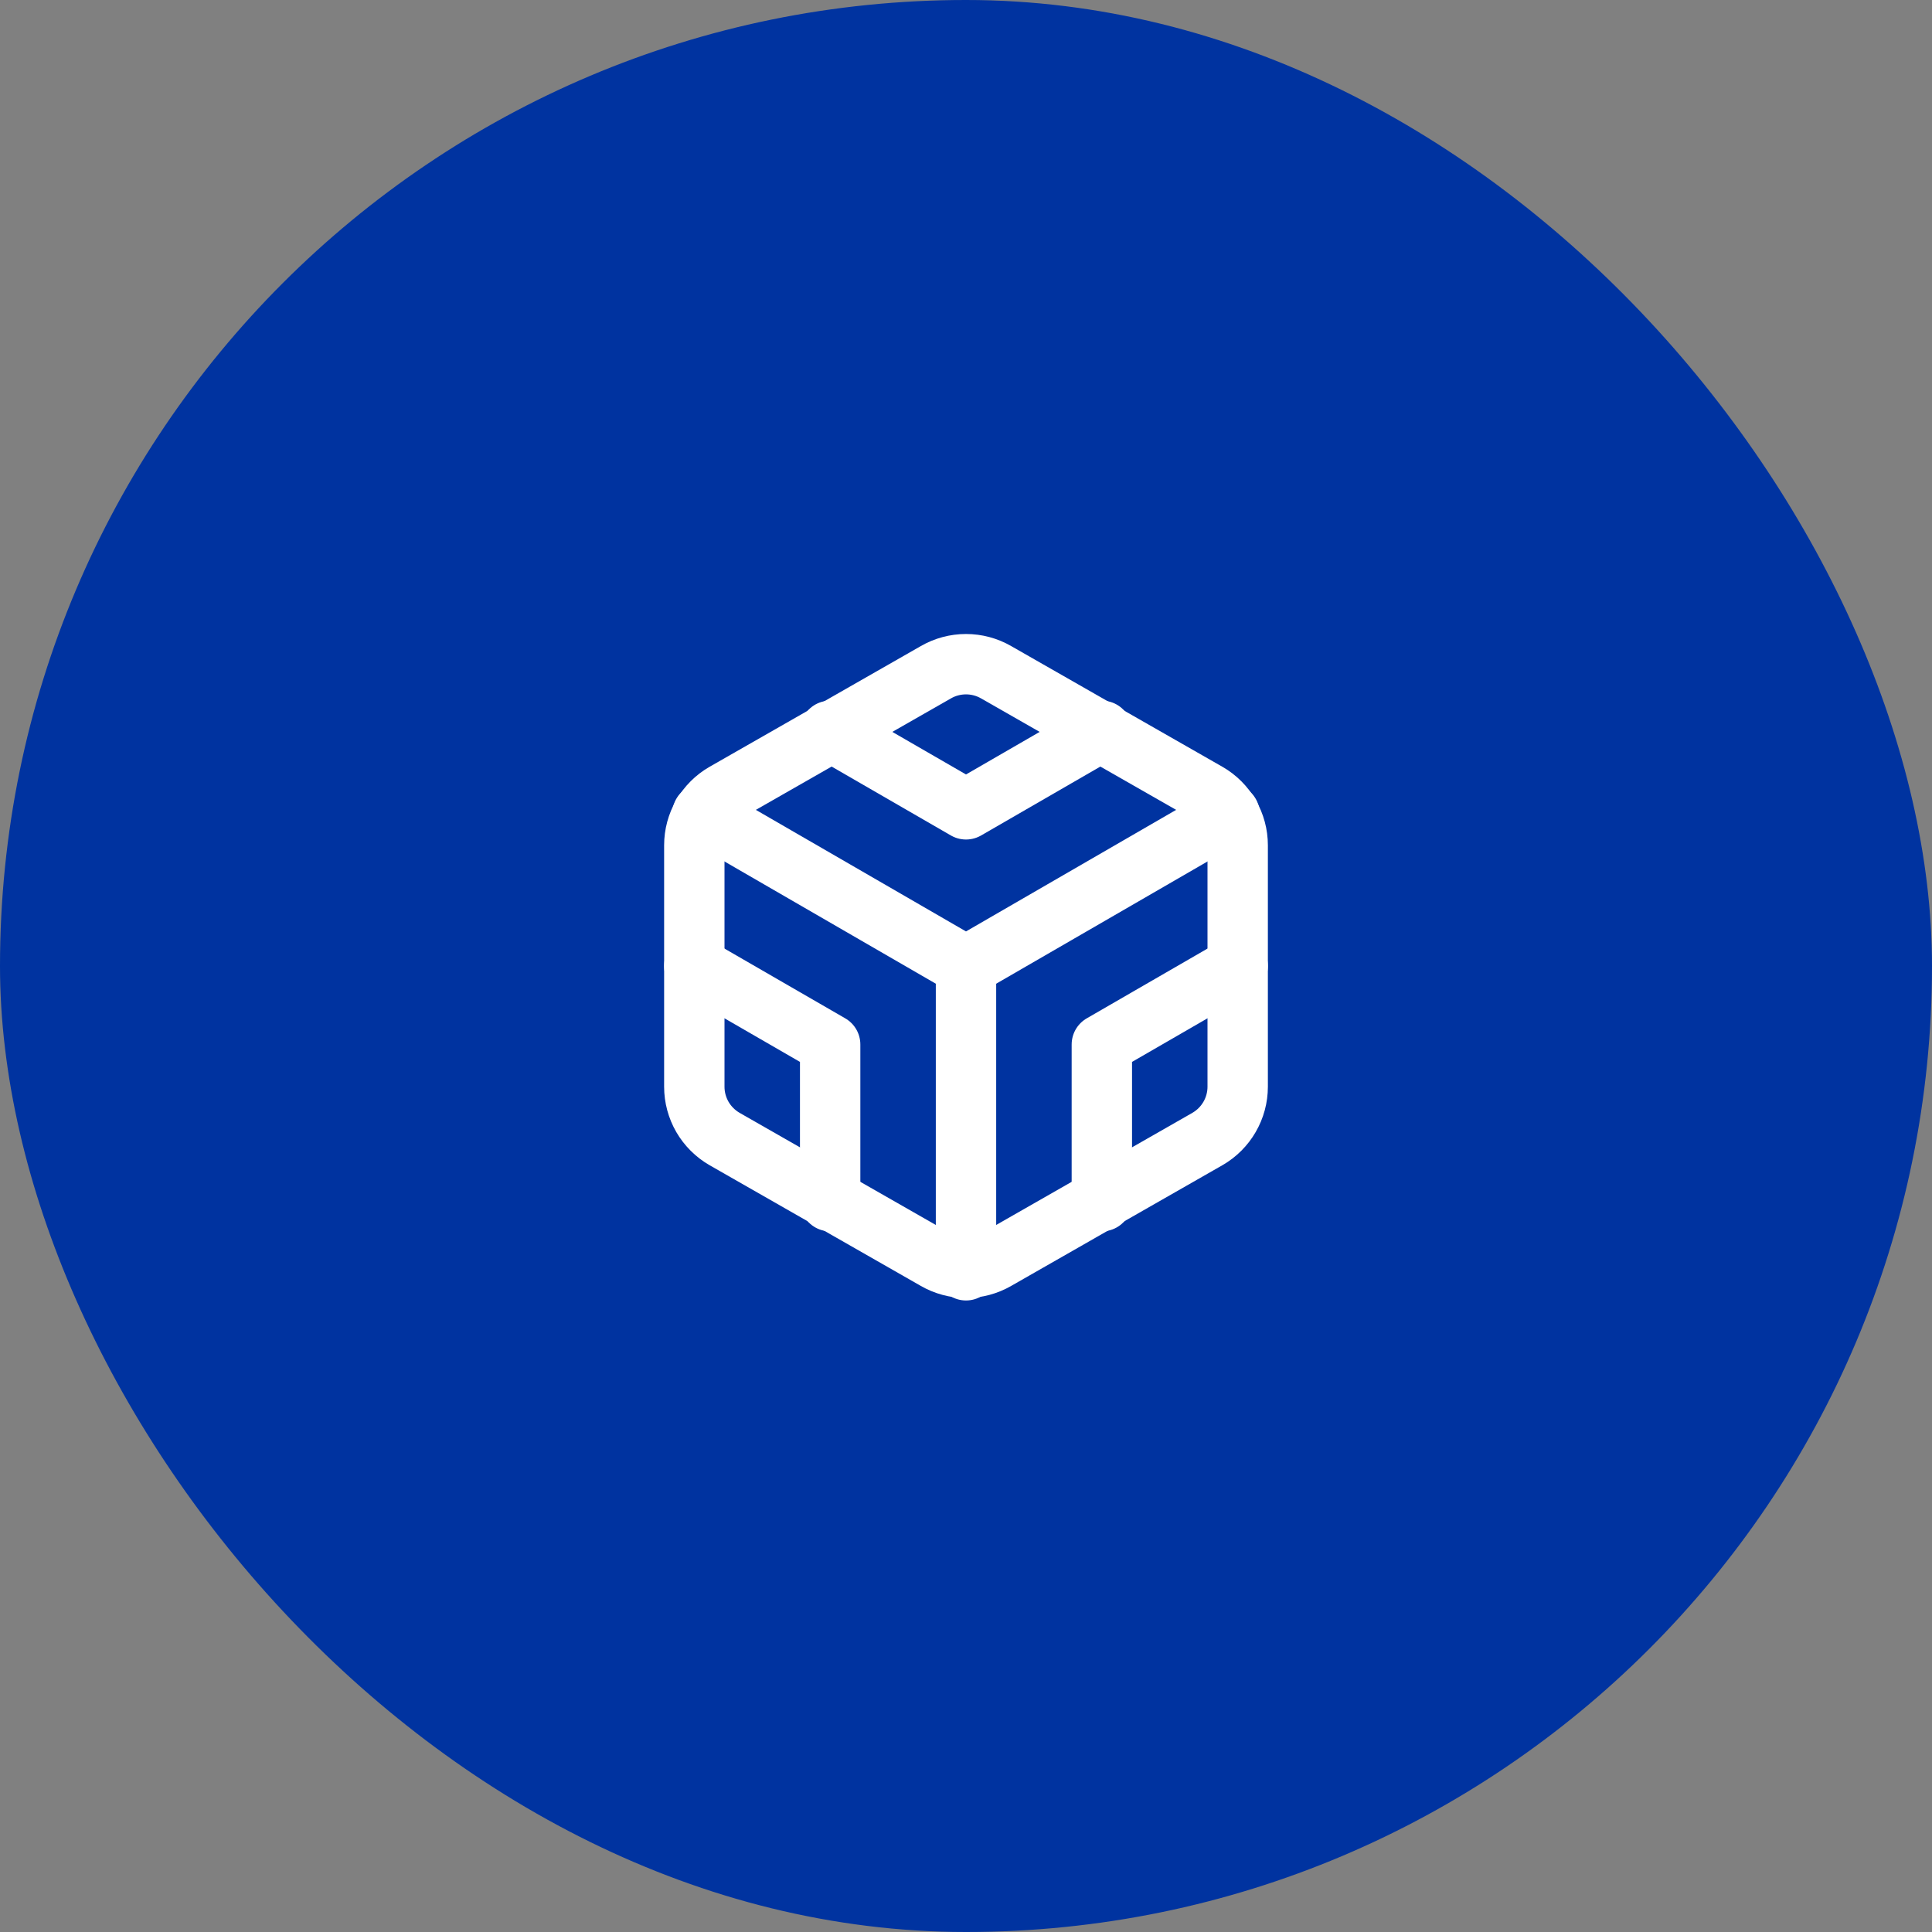
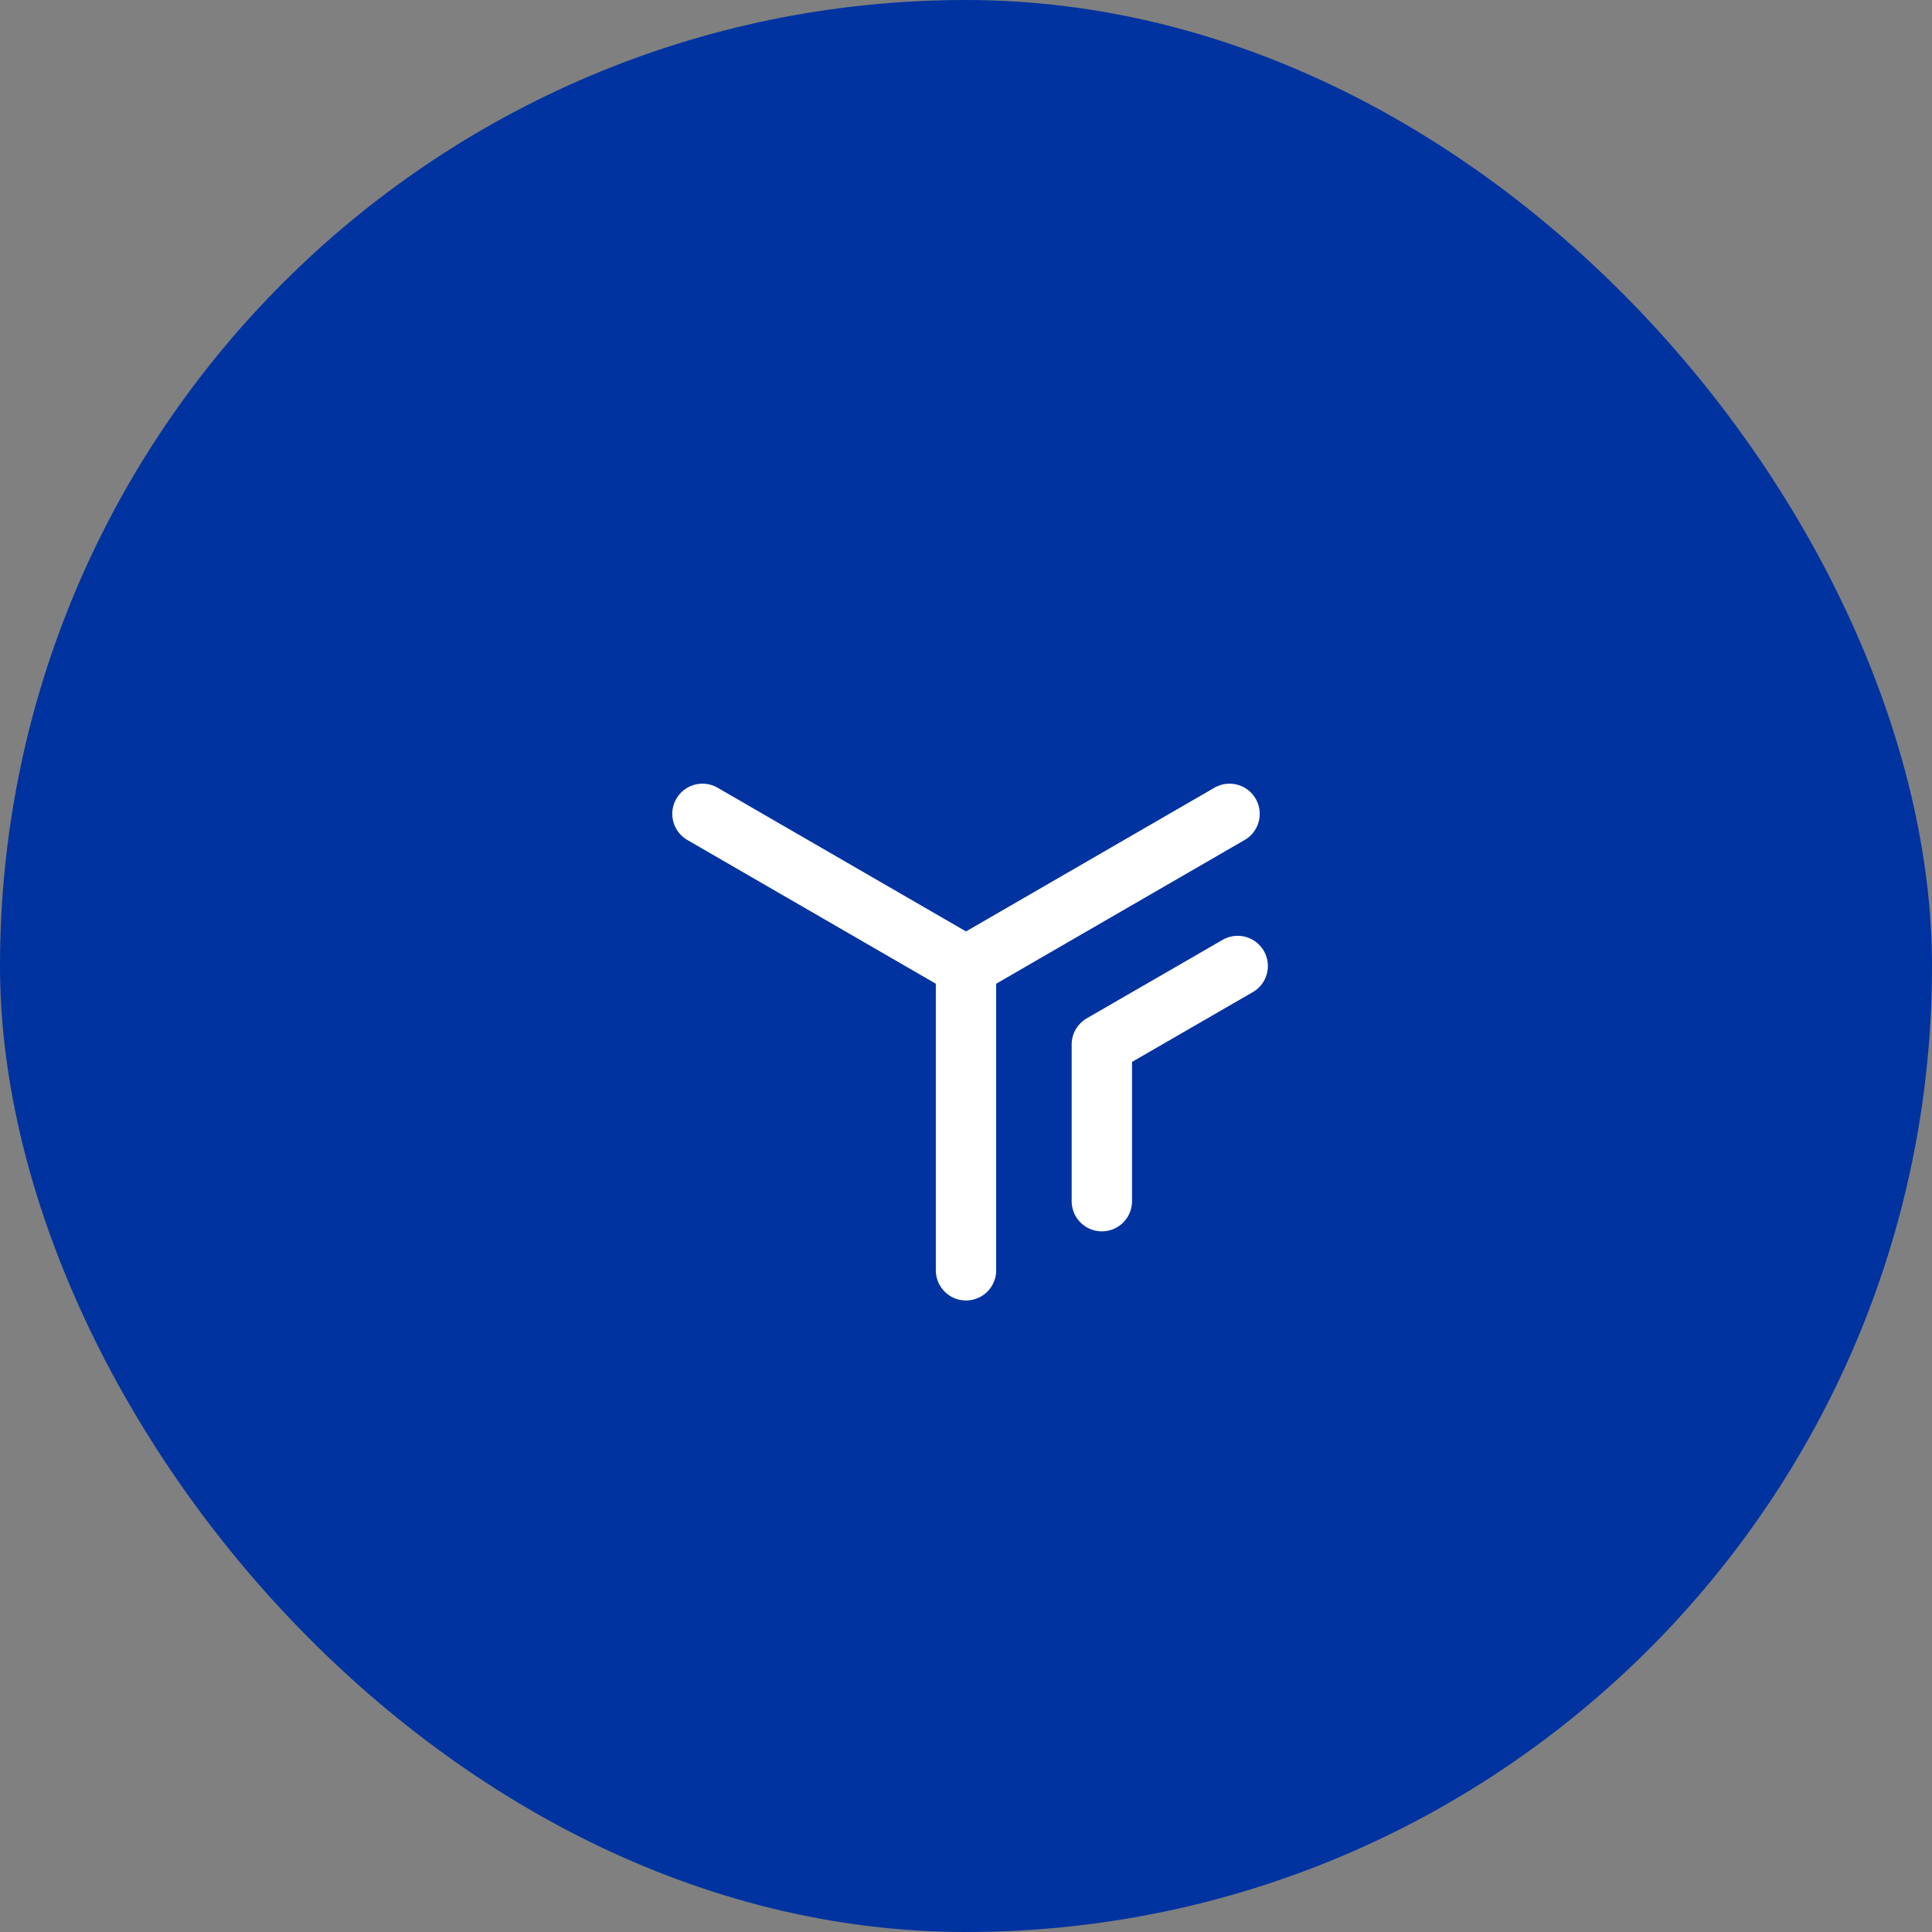
<svg xmlns="http://www.w3.org/2000/svg" width="64" height="64" viewBox="0 0 64 64" fill="none">
  <rect x="0" y="0" width="64" height="64" fill="#808080" stroke="none" />
  <rect width="64" height="64" rx="32" fill="#0033A0" />
-   <path d="M41 36V28C41 27.649 40.907 27.305 40.731 27.001C40.556 26.697 40.304 26.445 40 26.27L33 22.27C32.696 22.094 32.351 22.002 32 22.002C31.649 22.002 31.304 22.094 31 22.27L24 26.27C23.696 26.445 23.444 26.697 23.268 27.001C23.093 27.305 23 27.649 23 28V36C23 36.351 23.093 36.695 23.268 36.999C23.444 37.302 23.696 37.554 24 37.73L31 41.73C31.304 41.905 31.649 41.998 32 41.998C32.351 41.998 32.696 41.905 33 41.73L40 37.73C40.304 37.554 40.556 37.302 40.731 36.999C40.907 36.695 41 36.351 41 36Z" stroke="white" stroke-width="2" stroke-linecap="round" stroke-linejoin="round" />
-   <path d="M27.5 24.21L32 26.81L36.5 24.21" stroke="white" stroke-width="2" stroke-linecap="round" stroke-linejoin="round" />
-   <path d="M27.5 39.79V34.6L23 32" stroke="white" stroke-width="2" stroke-linecap="round" stroke-linejoin="round" />
  <path d="M41 32L36.5 34.6V39.79" stroke="white" stroke-width="2" stroke-linecap="round" stroke-linejoin="round" />
  <path d="M23.27 26.96L32 32.01L40.73 26.96" stroke="white" stroke-width="2" stroke-linecap="round" stroke-linejoin="round" />
  <path d="M32 42.08V32" stroke="white" stroke-width="2" stroke-linecap="round" stroke-linejoin="round" />
</svg>